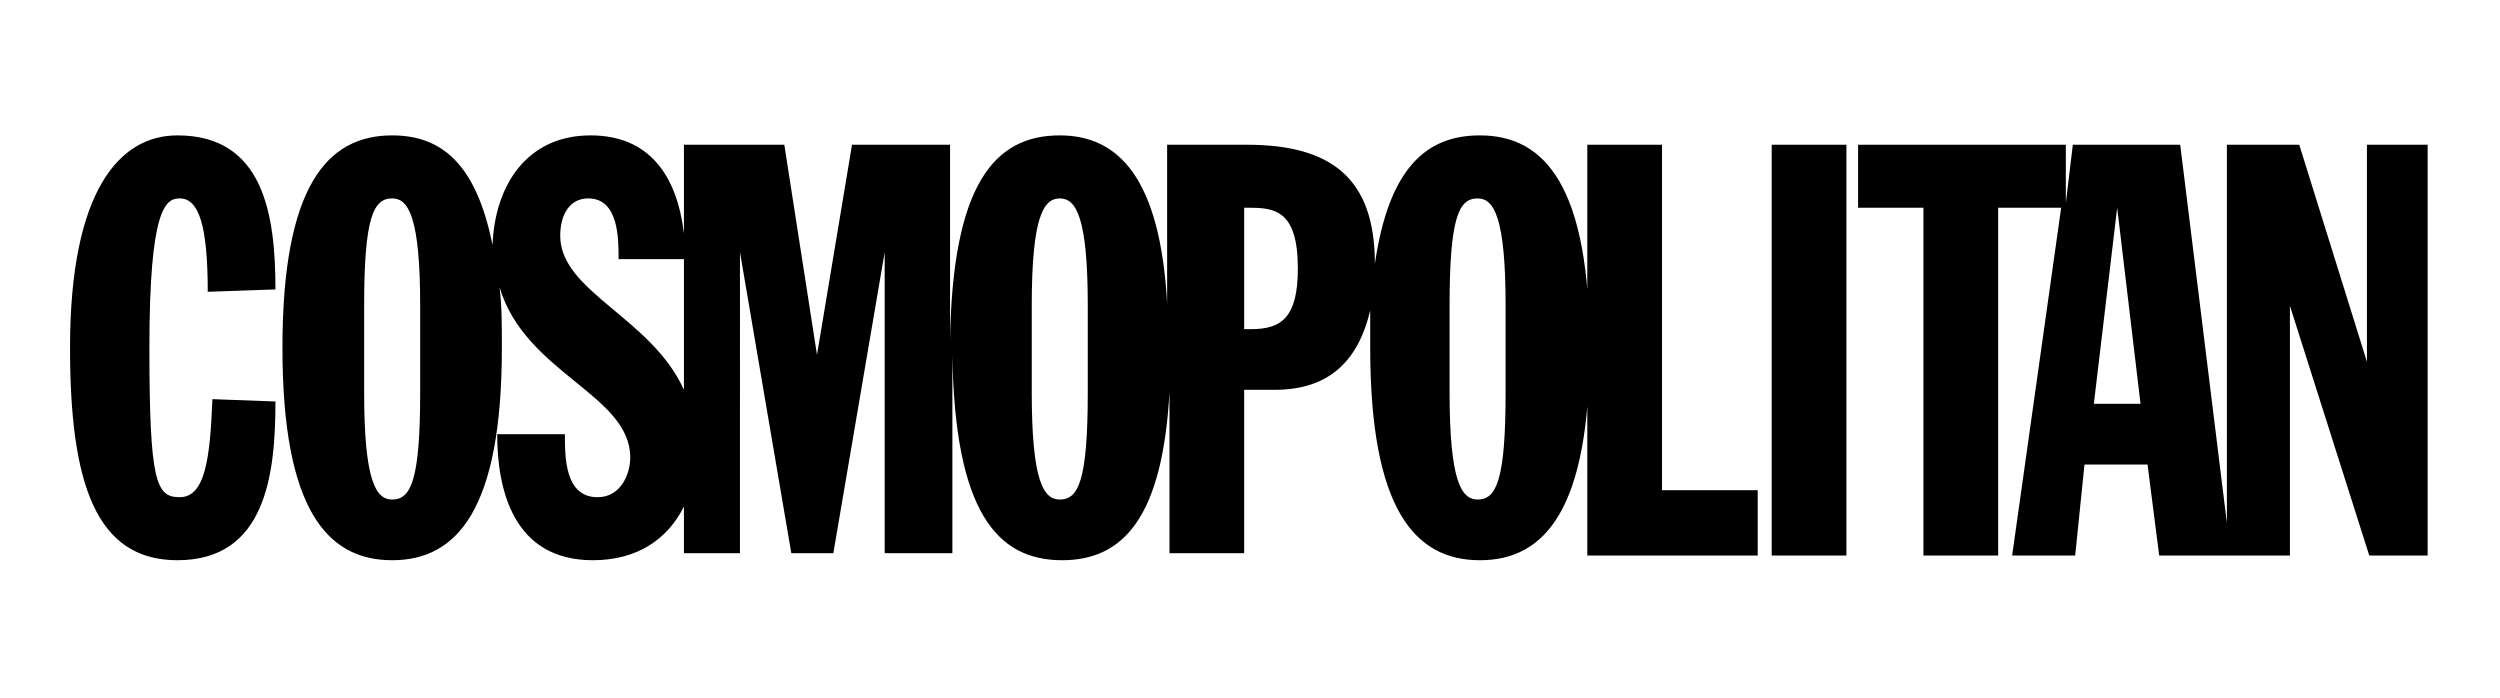
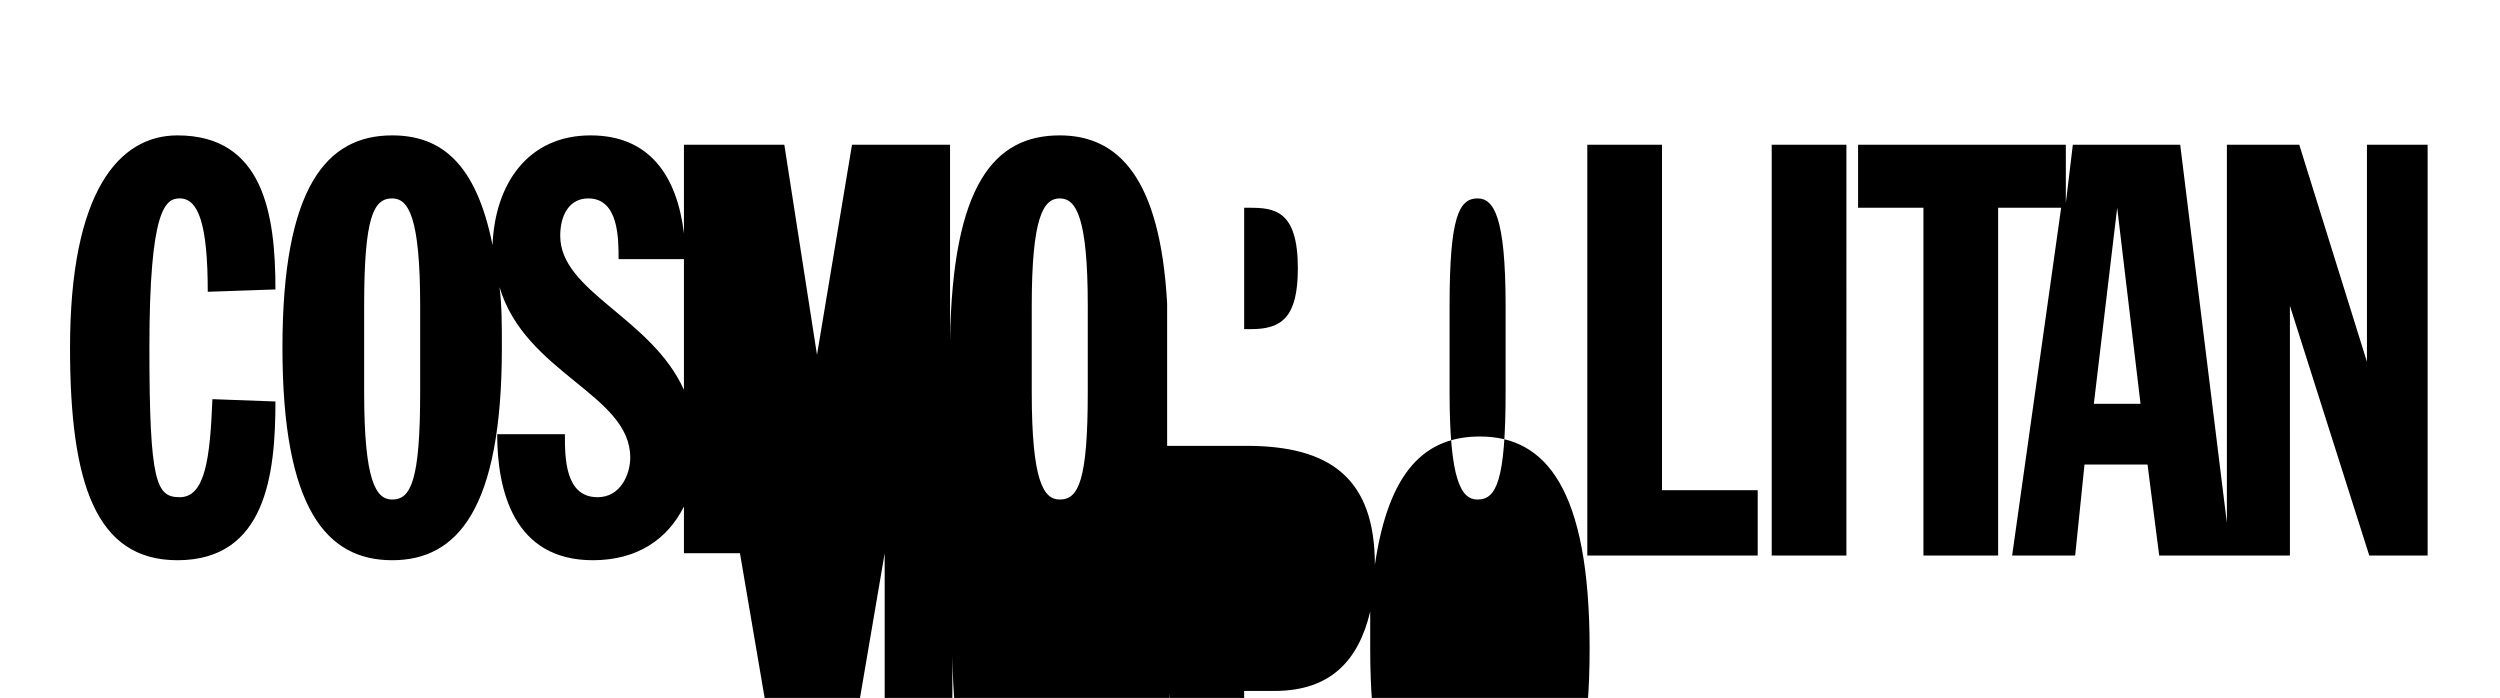
<svg xmlns="http://www.w3.org/2000/svg" version="1.1" id="Layer_1" x="0px" y="0px" viewBox="0 0 107.1 29.9" style="enable-background:new 0 0 107.1 29.9;" xml:space="preserve">
-   <path d="M7.6,5.8c-2.5,0-4.6,2.4-4.6,9.1c0,5.8,1.1,9.1,4.6,9.1c3.8,0,4.2-3.7,4.2-6.8l-2.7-0.1c-0.1,2.5-0.3,4.2-1.4,4.2  c-1,0-1.3-0.6-1.3-6.4c0-6,0.7-6.4,1.3-6.4c0.8,0,1.2,1.1,1.2,4l2.9-0.1C11.8,9.2,11.3,5.8,7.6,5.8z M16.8,5.8  c-2.8,0-4.7,2.2-4.7,9.1c0,6.9,1.9,9.1,4.7,9.1c2.8,0,4.7-2.2,4.7-9.1c0-1,0-1.8-0.1-2.6c1.1,3.7,5.6,4.6,5.6,7.3  c0,0.7-0.4,1.7-1.4,1.7c-1.4,0-1.4-1.7-1.4-2.7v0h-2.9c0,2.4,0.7,5.4,4.1,5.4c1.9,0,3.2-0.9,3.9-2.3v2h2.4V10.8h0l2.2,12.9h1.8  l2.2-12.9h0v12.9h2.9v-8.5c0.1,6.7,1.9,8.8,4.7,8.8c2.6,0,4.3-1.8,4.6-7.2v6.9h3.2v-7h1.3c2.4,0,3.6-1.3,4.1-3.4c0,0.5,0,1.1,0,1.6  c0,6.9,1.9,9.1,4.7,9.1c2.8,0,4.7-2.2,4.7-9.1c0-6.9-1.9-9.1-4.7-9.1c-2.3,0-3.9,1.4-4.5,5.5c0-3.7-1.9-5.1-5.5-5.1H50V13  c-0.3-5.4-2.1-7.2-4.6-7.2c-2.8,0-4.6,2.1-4.7,8.8V6.2h-4.2l-1.5,9h0l-1.4-9h-4.3V10c-0.3-2.5-1.5-4.2-4-4.2c-2.7,0-4.1,2.1-4.2,4.7  C20.4,7,18.9,5.8,16.8,5.8L16.8,5.8z M68,6.2v17.6h7.3V21h-4.1V6.2H68z M75.9,6.2v17.6h3.2V6.2H75.9z M79.6,6.2v2.7h2.8v14.9h3.2  V8.9h2.7l-2.1,14.9h2.7l0.4-3.9H92l0.5,3.9h5.6V13.1h0l3.4,10.7h2.5V6.2h-2.6v9.3h0l-2.9-9.3h-3.1v16.2l-2-16.2h-4.6l-0.3,2.5V6.2  H79.6z M16.8,8.5c0.7,0,1.2,0.8,1.2,4.6v3.7c0,3.8-0.4,4.6-1.2,4.6c-0.7,0-1.2-0.8-1.2-4.6v-3.7C15.6,9.3,16,8.5,16.8,8.5z   M25.2,8.5c1.3,0,1.3,1.7,1.3,2.6h2.8v5.6c-1.4-3.1-5.3-4.2-5.3-6.6C24,9.2,24.4,8.5,25.2,8.5z M45.4,8.5c0.7,0,1.2,0.8,1.2,4.6v3.7  c0,3.8-0.4,4.6-1.2,4.6c-0.7,0-1.2-0.8-1.2-4.6v-3.7C44.2,9.3,44.7,8.5,45.4,8.5z M63.3,8.5c0.7,0,1.2,0.8,1.2,4.6v3.7  c0,3.8-0.4,4.6-1.2,4.6c-0.7,0-1.2-0.8-1.2-4.6v-3.7C62.1,9.3,62.5,8.5,63.3,8.5z M53.3,8.9h0.2c1.1,0,2.1,0.1,2.1,2.6  c0,2.1-0.7,2.6-2,2.6h-0.3L53.3,8.9z M90.7,8.9L90.7,8.9l1,8.4h-2L90.7,8.9z" />
+   <path d="M7.6,5.8c-2.5,0-4.6,2.4-4.6,9.1c0,5.8,1.1,9.1,4.6,9.1c3.8,0,4.2-3.7,4.2-6.8l-2.7-0.1c-0.1,2.5-0.3,4.2-1.4,4.2  c-1,0-1.3-0.6-1.3-6.4c0-6,0.7-6.4,1.3-6.4c0.8,0,1.2,1.1,1.2,4l2.9-0.1C11.8,9.2,11.3,5.8,7.6,5.8z M16.8,5.8  c-2.8,0-4.7,2.2-4.7,9.1c0,6.9,1.9,9.1,4.7,9.1c2.8,0,4.7-2.2,4.7-9.1c0-1,0-1.8-0.1-2.6c1.1,3.7,5.6,4.6,5.6,7.3  c0,0.7-0.4,1.7-1.4,1.7c-1.4,0-1.4-1.7-1.4-2.7v0h-2.9c0,2.4,0.7,5.4,4.1,5.4c1.9,0,3.2-0.9,3.9-2.3v2h2.4h0l2.2,12.9h1.8  l2.2-12.9h0v12.9h2.9v-8.5c0.1,6.7,1.9,8.8,4.7,8.8c2.6,0,4.3-1.8,4.6-7.2v6.9h3.2v-7h1.3c2.4,0,3.6-1.3,4.1-3.4c0,0.5,0,1.1,0,1.6  c0,6.9,1.9,9.1,4.7,9.1c2.8,0,4.7-2.2,4.7-9.1c0-6.9-1.9-9.1-4.7-9.1c-2.3,0-3.9,1.4-4.5,5.5c0-3.7-1.9-5.1-5.5-5.1H50V13  c-0.3-5.4-2.1-7.2-4.6-7.2c-2.8,0-4.6,2.1-4.7,8.8V6.2h-4.2l-1.5,9h0l-1.4-9h-4.3V10c-0.3-2.5-1.5-4.2-4-4.2c-2.7,0-4.1,2.1-4.2,4.7  C20.4,7,18.9,5.8,16.8,5.8L16.8,5.8z M68,6.2v17.6h7.3V21h-4.1V6.2H68z M75.9,6.2v17.6h3.2V6.2H75.9z M79.6,6.2v2.7h2.8v14.9h3.2  V8.9h2.7l-2.1,14.9h2.7l0.4-3.9H92l0.5,3.9h5.6V13.1h0l3.4,10.7h2.5V6.2h-2.6v9.3h0l-2.9-9.3h-3.1v16.2l-2-16.2h-4.6l-0.3,2.5V6.2  H79.6z M16.8,8.5c0.7,0,1.2,0.8,1.2,4.6v3.7c0,3.8-0.4,4.6-1.2,4.6c-0.7,0-1.2-0.8-1.2-4.6v-3.7C15.6,9.3,16,8.5,16.8,8.5z   M25.2,8.5c1.3,0,1.3,1.7,1.3,2.6h2.8v5.6c-1.4-3.1-5.3-4.2-5.3-6.6C24,9.2,24.4,8.5,25.2,8.5z M45.4,8.5c0.7,0,1.2,0.8,1.2,4.6v3.7  c0,3.8-0.4,4.6-1.2,4.6c-0.7,0-1.2-0.8-1.2-4.6v-3.7C44.2,9.3,44.7,8.5,45.4,8.5z M63.3,8.5c0.7,0,1.2,0.8,1.2,4.6v3.7  c0,3.8-0.4,4.6-1.2,4.6c-0.7,0-1.2-0.8-1.2-4.6v-3.7C62.1,9.3,62.5,8.5,63.3,8.5z M53.3,8.9h0.2c1.1,0,2.1,0.1,2.1,2.6  c0,2.1-0.7,2.6-2,2.6h-0.3L53.3,8.9z M90.7,8.9L90.7,8.9l1,8.4h-2L90.7,8.9z" />
</svg>